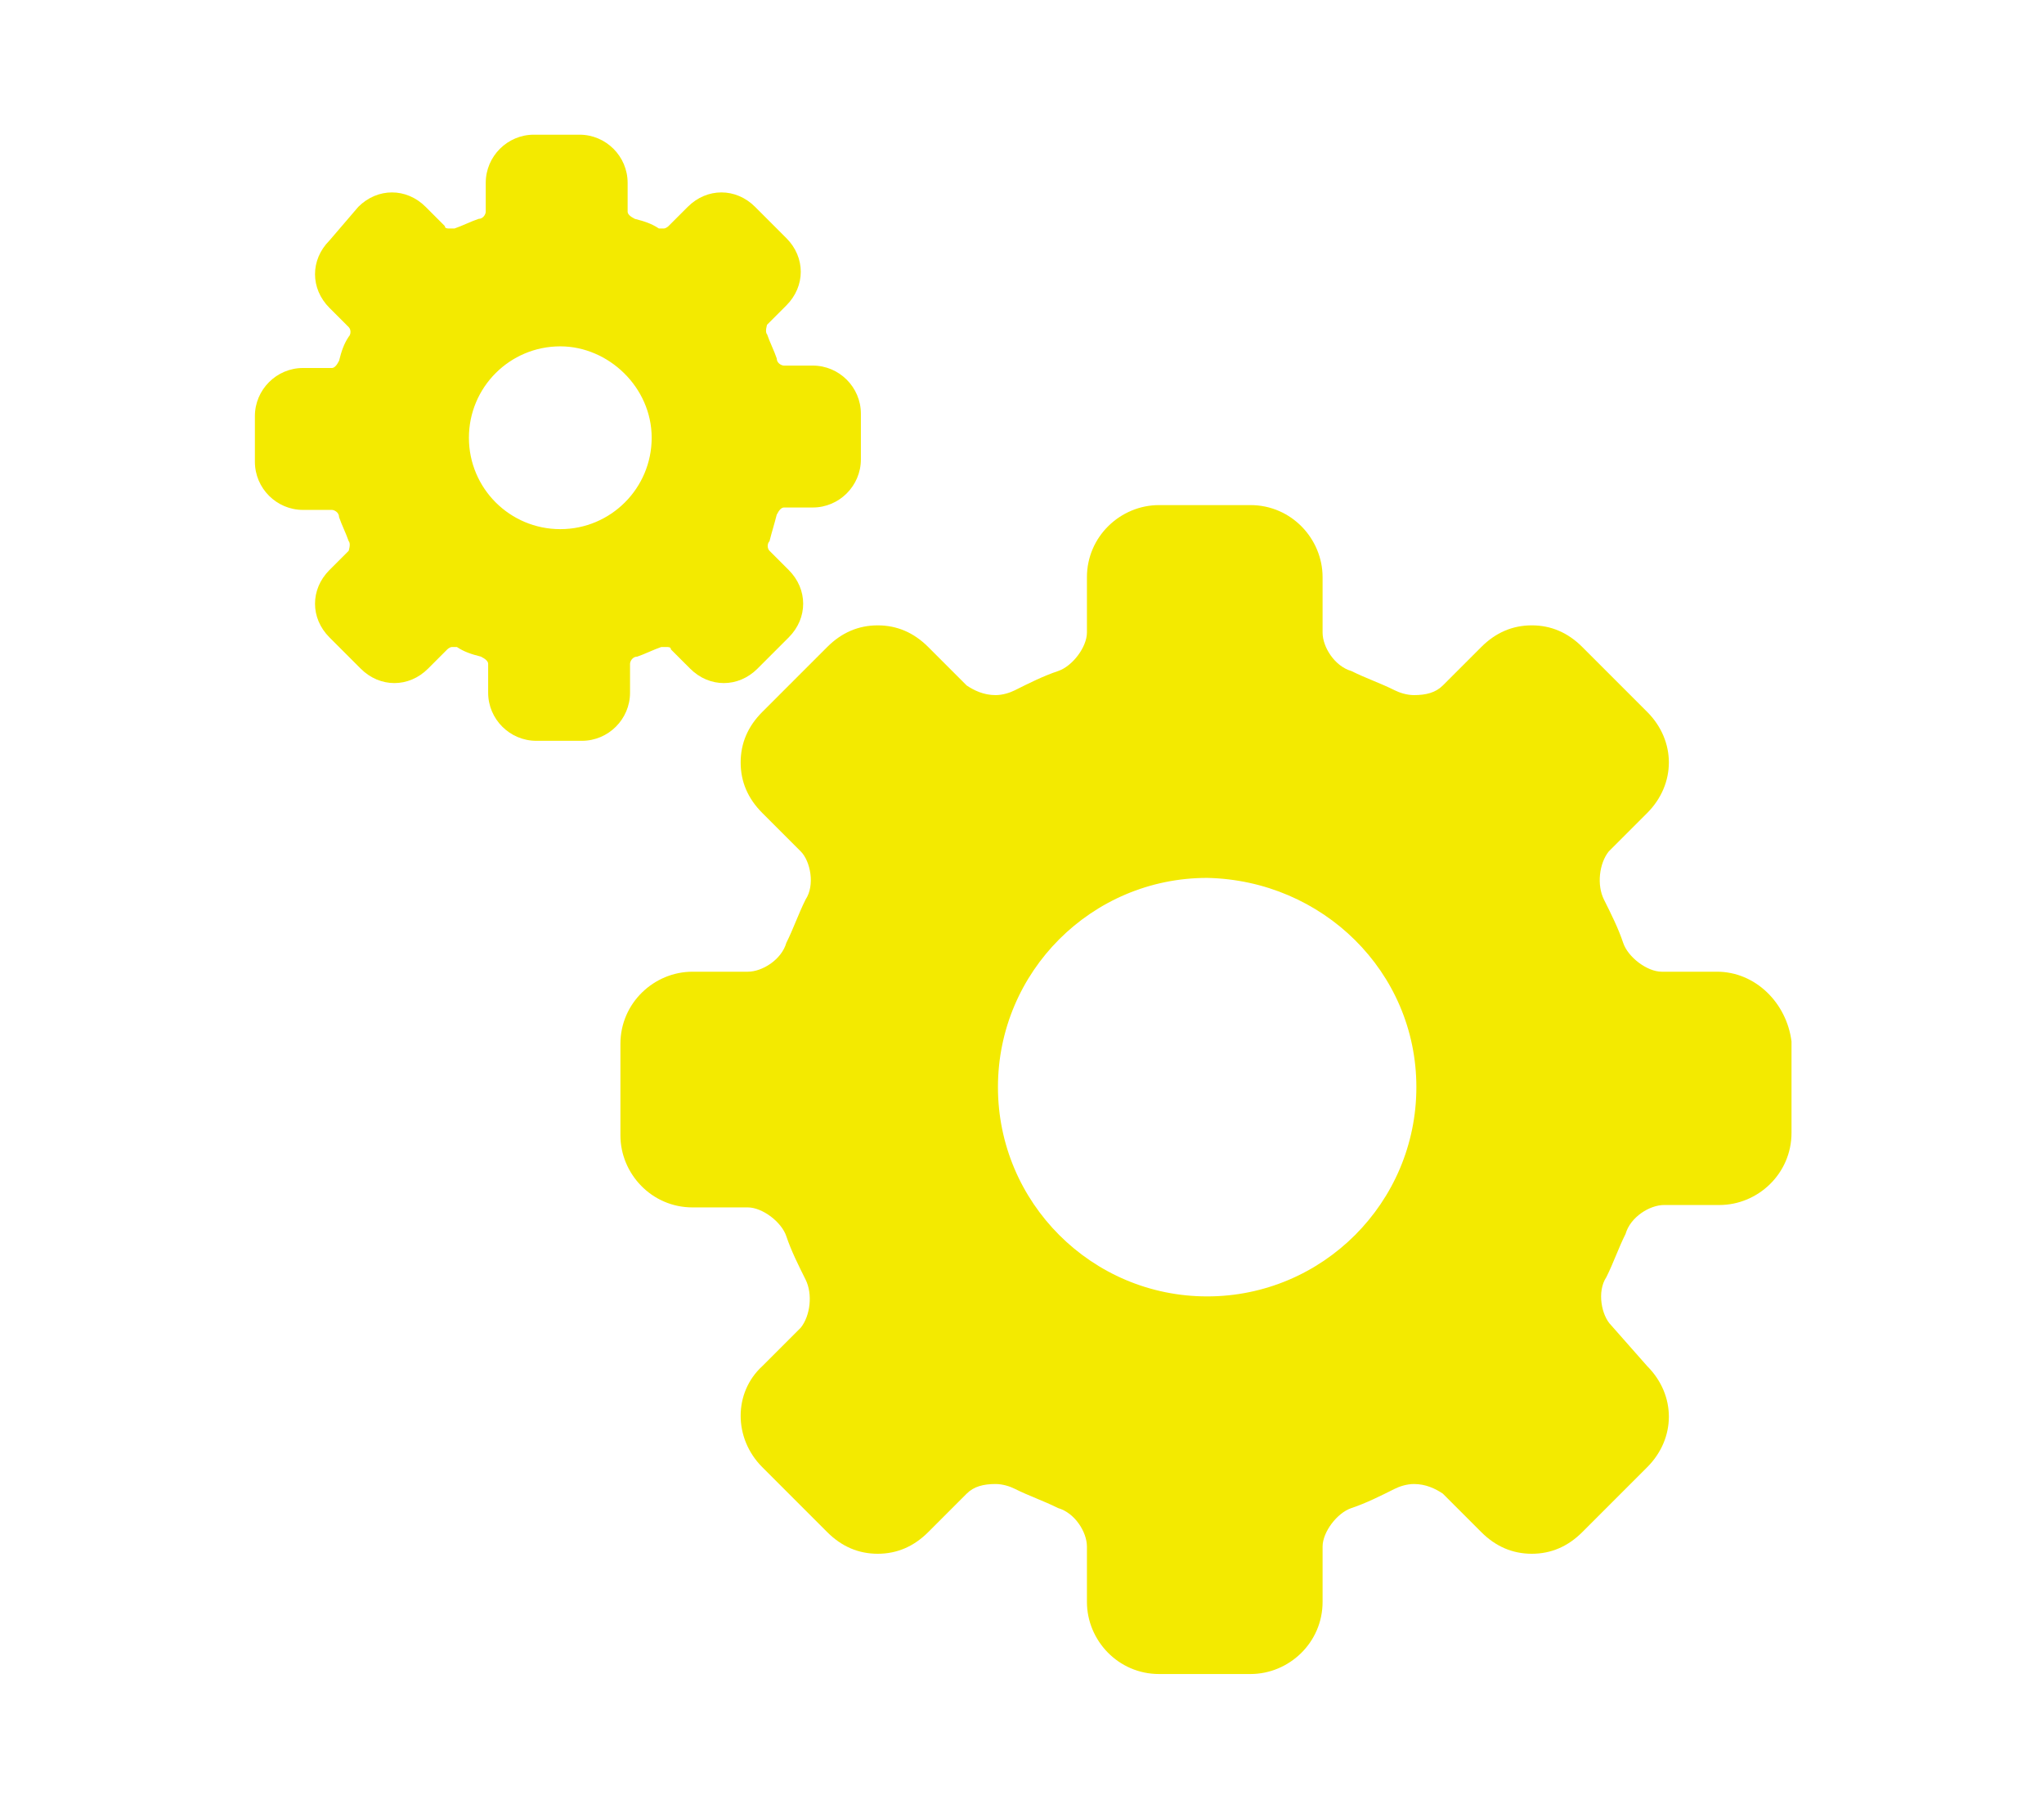
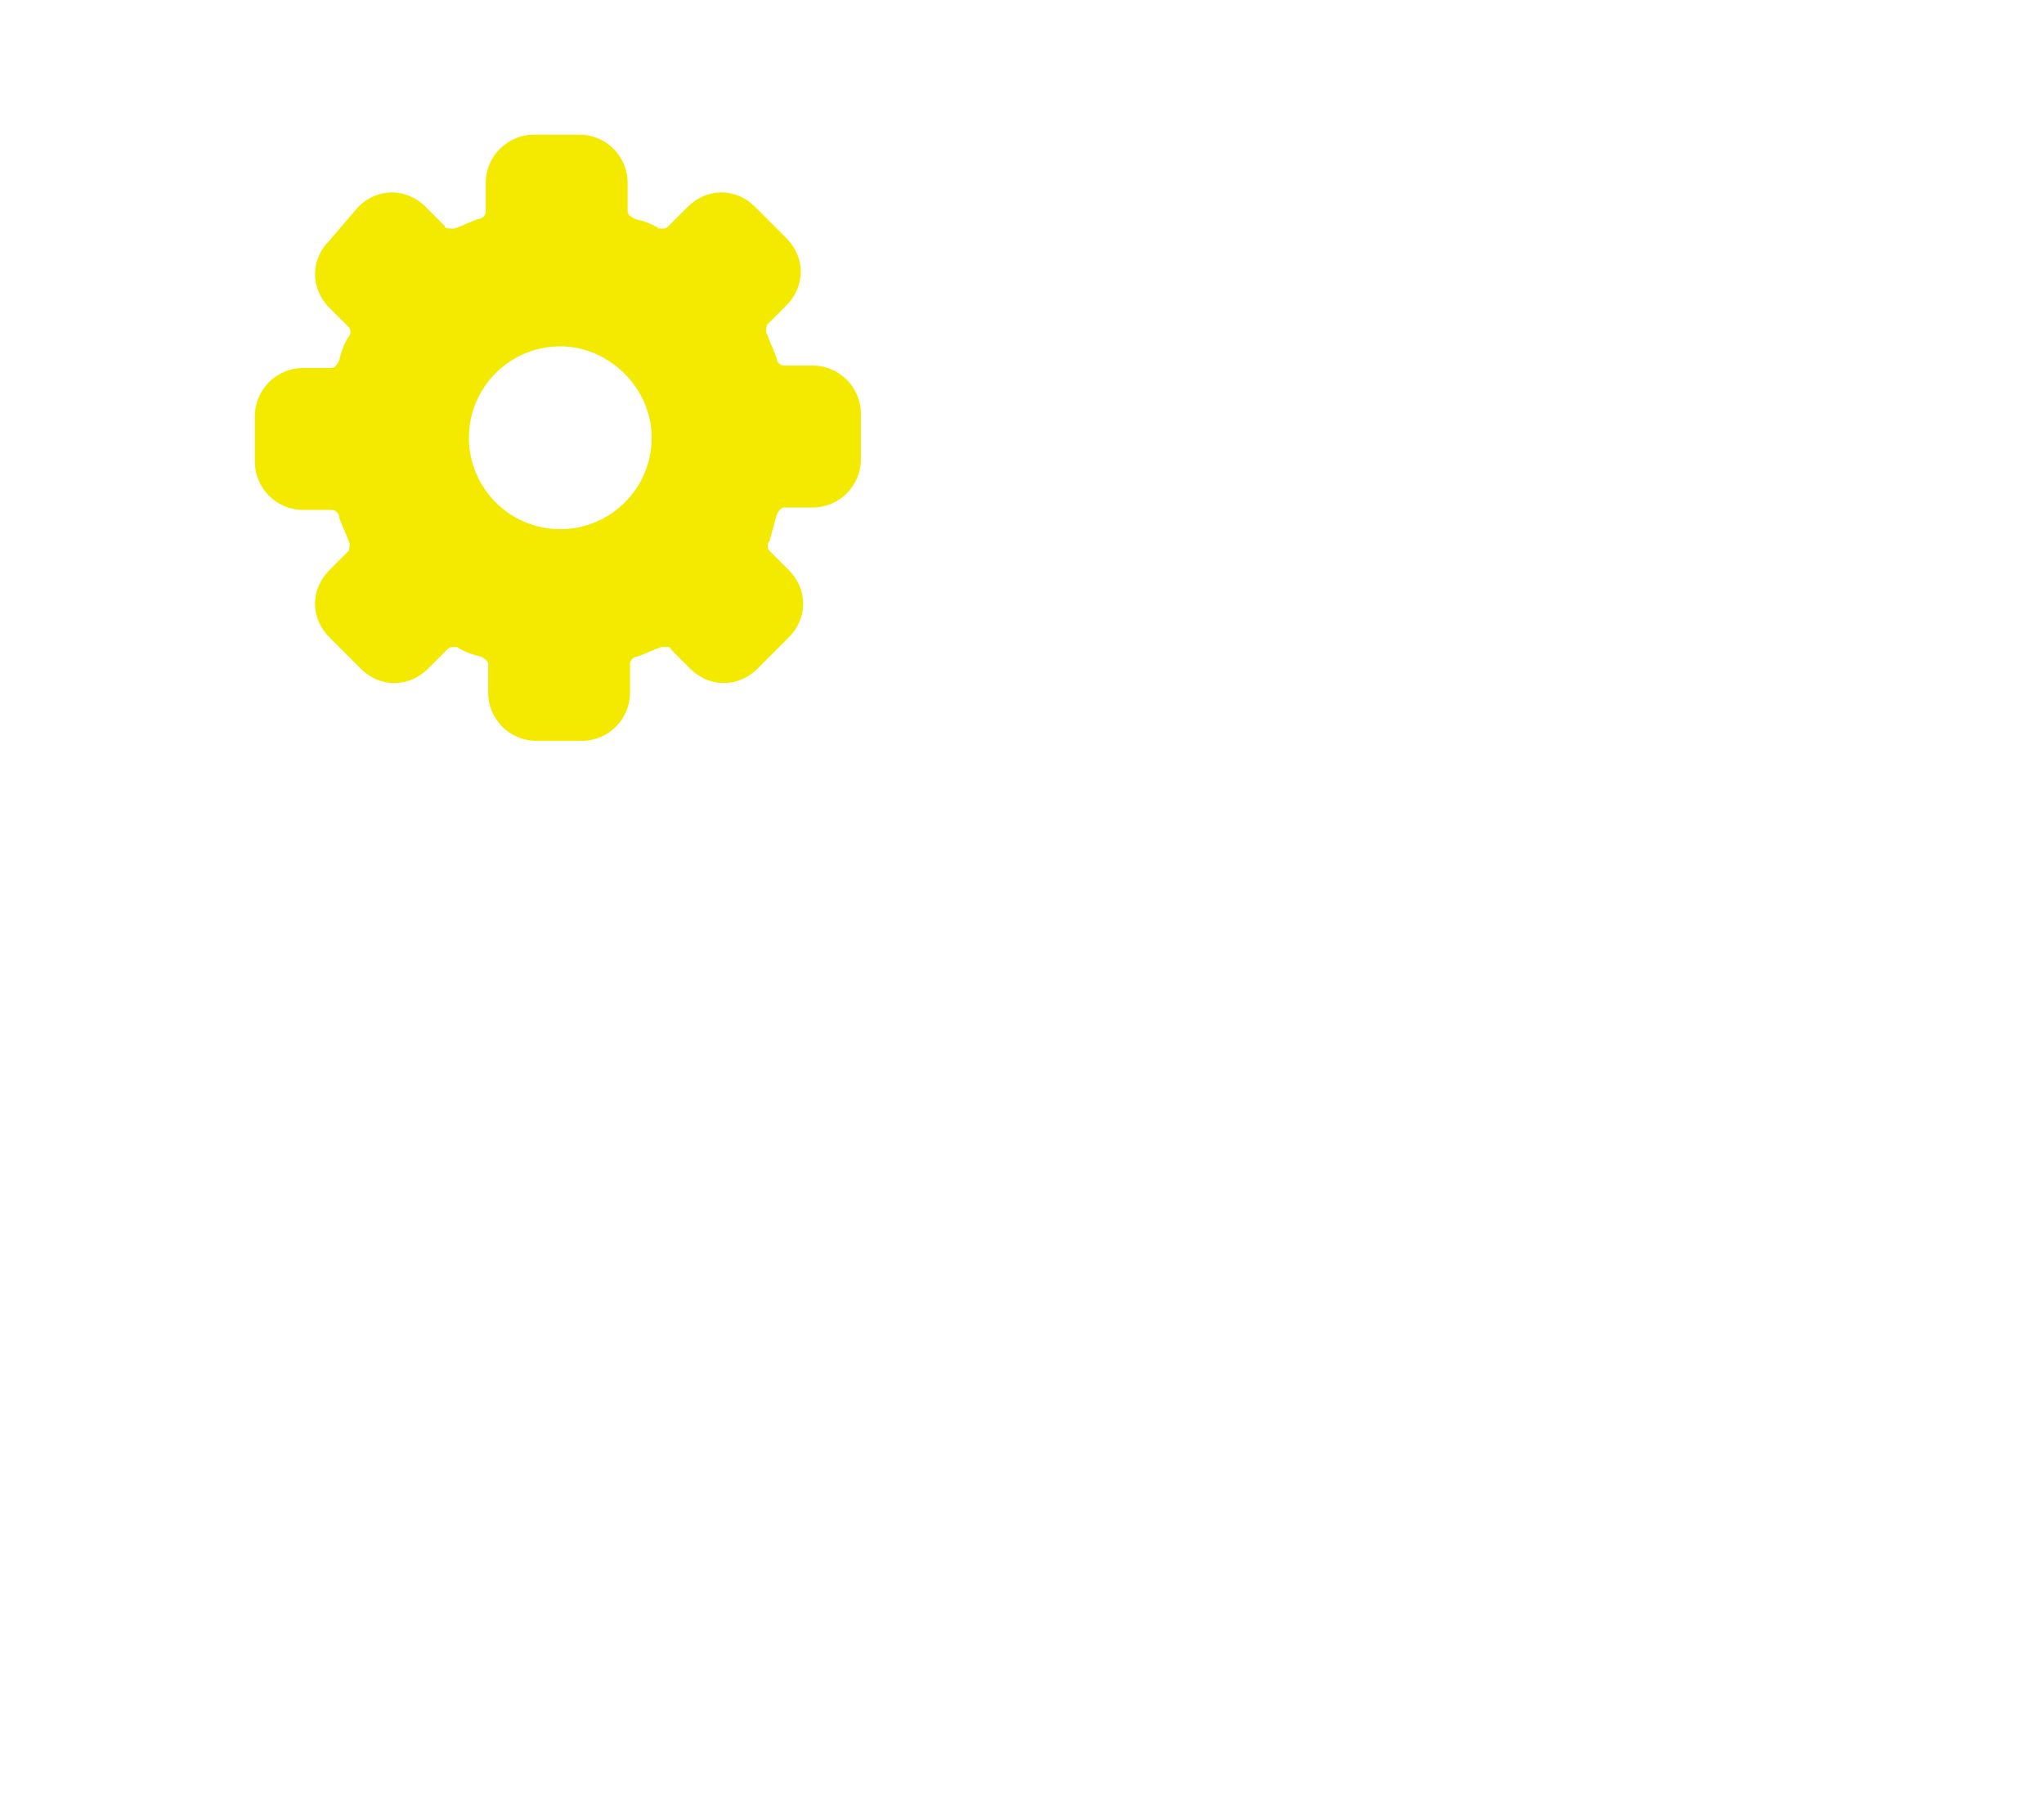
<svg xmlns="http://www.w3.org/2000/svg" version="1.1" id="Layer_1" x="0px" y="0px" viewBox="0 0 85 75" style="enable-background:new 0 0 85 75;" xml:space="preserve">
-   <path style="fill:#F3EA00;" d="M58.9,45.2c0,4.8-3.9,8.7-8.7,8.7c-4.8,0-8.7-3.9-8.7-8.7s3.9-8.7,8.7-8.7  C55,36.6,58.9,40.4,58.9,45.2 M71.4,40.4h-2.3c-0.6,0-1.4-0.6-1.6-1.2c-0.2-0.6-0.5-1.2-0.8-1.8c-0.3-0.6-0.2-1.5,0.2-2l1.6-1.6  c1.2-1.2,1.2-3,0-4.2l-2.7-2.7c-0.6-0.6-1.3-0.9-2.1-0.9c-0.8,0-1.5,0.3-2.1,0.9l-1.6,1.6c-0.3,0.3-0.7,0.4-1.2,0.4  c-0.3,0-0.6-0.1-0.8-0.2c-0.6-0.3-1.2-0.5-1.8-0.8c-0.7-0.2-1.2-1-1.2-1.6V24c0-1.6-1.3-3-3-3h-3.8c-1.6,0-3,1.3-3,3v2.3  c0,0.6-0.6,1.4-1.2,1.6c-0.6,0.2-1.2,0.5-1.8,0.8c-0.2,0.1-0.5,0.2-0.8,0.2c-0.5,0-0.9-0.2-1.2-0.4l-1.6-1.6  c-0.6-0.6-1.3-0.9-2.1-0.9c-0.8,0-1.5,0.3-2.1,0.9l-2.7,2.7c-0.6,0.6-0.9,1.3-0.9,2.1c0,0.8,0.3,1.5,0.9,2.1l1.6,1.6  c0.4,0.4,0.6,1.4,0.2,2c-0.3,0.6-0.5,1.2-0.8,1.8c-0.2,0.7-1,1.2-1.6,1.2h-2.3c-1.6,0-3,1.3-3,3v3.8c0,1.6,1.3,3,3,3h2.3  c0.6,0,1.4,0.6,1.6,1.2c0.2,0.6,0.5,1.2,0.8,1.8c0.3,0.6,0.2,1.5-0.2,2l-1.6,1.6c-1.2,1.1-1.2,3,0,4.2l2.7,2.7  c0.6,0.6,1.3,0.9,2.1,0.9c0.8,0,1.5-0.3,2.1-0.9l1.6-1.6c0.3-0.3,0.7-0.4,1.2-0.4c0.3,0,0.6,0.1,0.8,0.2c0.6,0.3,1.2,0.5,1.8,0.8  c0.7,0.2,1.2,1,1.2,1.6v2.3c0,1.6,1.3,3,3,3h3.8c1.6,0,3-1.3,3-3v-2.3c0-0.6,0.6-1.4,1.2-1.6c0.6-0.2,1.2-0.5,1.8-0.8  c0.2-0.1,0.5-0.2,0.8-0.2c0.5,0,0.9,0.2,1.2,0.4l1.6,1.6c0.6,0.6,1.3,0.9,2.1,0.9c0.8,0,1.5-0.3,2.1-0.9l2.7-2.7  c1.2-1.2,1.2-3,0-4.2L67,55.1c-0.4-0.4-0.6-1.4-0.2-2c0.3-0.6,0.5-1.2,0.8-1.8c0.2-0.7,1-1.2,1.6-1.2h2.3c1.6,0,3-1.3,3-3v-3.8  C74.3,41.7,73,40.4,71.4,40.4" />
  <path style="fill:#F3EA00;" d="M27.1,18.2c0,2.1-1.7,3.8-3.8,3.8c-2.1,0-3.8-1.7-3.8-3.8c0-2.1,1.7-3.8,3.8-3.8  C25.3,14.4,27.1,16.1,27.1,18.2 M32.3,21.4c0.1-0.2,0.2-0.3,0.3-0.3h1.2c1.1,0,2-0.9,2-2v-1.9c0-1.1-0.9-2-2-2h-1.2  c-0.1,0-0.3-0.1-0.3-0.3c-0.1-0.3-0.3-0.7-0.4-1c-0.1-0.1,0-0.4,0-0.4l0.8-0.8c0.8-0.8,0.8-2,0-2.8l-1.3-1.3  c-0.4-0.4-0.9-0.6-1.4-0.6c-0.5,0-1,0.2-1.4,0.6l-0.8,0.8c0,0-0.1,0.1-0.2,0.1c-0.1,0-0.1,0-0.2,0c-0.3-0.2-0.6-0.3-1-0.4  c-0.2-0.1-0.3-0.2-0.3-0.3V7.6c0-1.1-0.9-2-2-2h-1.9c-1.1,0-2,0.9-2,2v1.2c0,0.1-0.1,0.3-0.3,0.3c-0.3,0.1-0.7,0.3-1,0.4  c0,0-0.1,0-0.2,0c-0.1,0-0.2,0-0.2-0.1l-0.8-0.8c-0.4-0.4-0.9-0.6-1.4-0.6c-0.5,0-1,0.2-1.4,0.6L13.7,10c-0.8,0.8-0.8,2,0,2.8  l0.8,0.8c0.1,0.1,0.1,0.3,0,0.4c-0.2,0.3-0.3,0.6-0.4,1c-0.1,0.2-0.2,0.3-0.3,0.3h-1.2c-1.1,0-2,0.9-2,2v1.9c0,1.1,0.9,2,2,2h1.2  c0.1,0,0.3,0.1,0.3,0.3c0.1,0.3,0.3,0.7,0.4,1c0.1,0.1,0,0.4,0,0.4l-0.8,0.8c-0.4,0.4-0.6,0.9-0.6,1.4c0,0.5,0.2,1,0.6,1.4l1.3,1.3  c0.4,0.4,0.9,0.6,1.4,0.6c0.5,0,1-0.2,1.4-0.6l0.8-0.8c0,0,0.1-0.1,0.2-0.1c0.1,0,0.1,0,0.2,0c0.3,0.2,0.6,0.3,1,0.4  c0.2,0.1,0.3,0.2,0.3,0.3v1.2c0,1.1,0.9,2,2,2h1.9c1.1,0,2-0.9,2-2v-1.2c0-0.1,0.1-0.3,0.3-0.3c0.3-0.1,0.7-0.3,1-0.4  c0,0,0.1,0,0.2,0c0.1,0,0.2,0,0.2,0.1l0.8,0.8c0.4,0.4,0.9,0.6,1.4,0.6c0.5,0,1-0.2,1.4-0.6l1.3-1.3c0.8-0.8,0.8-2,0-2.8l-0.8-0.8  c-0.1-0.1-0.1-0.3,0-0.4C32.1,22.1,32.2,21.8,32.3,21.4" />
</svg>